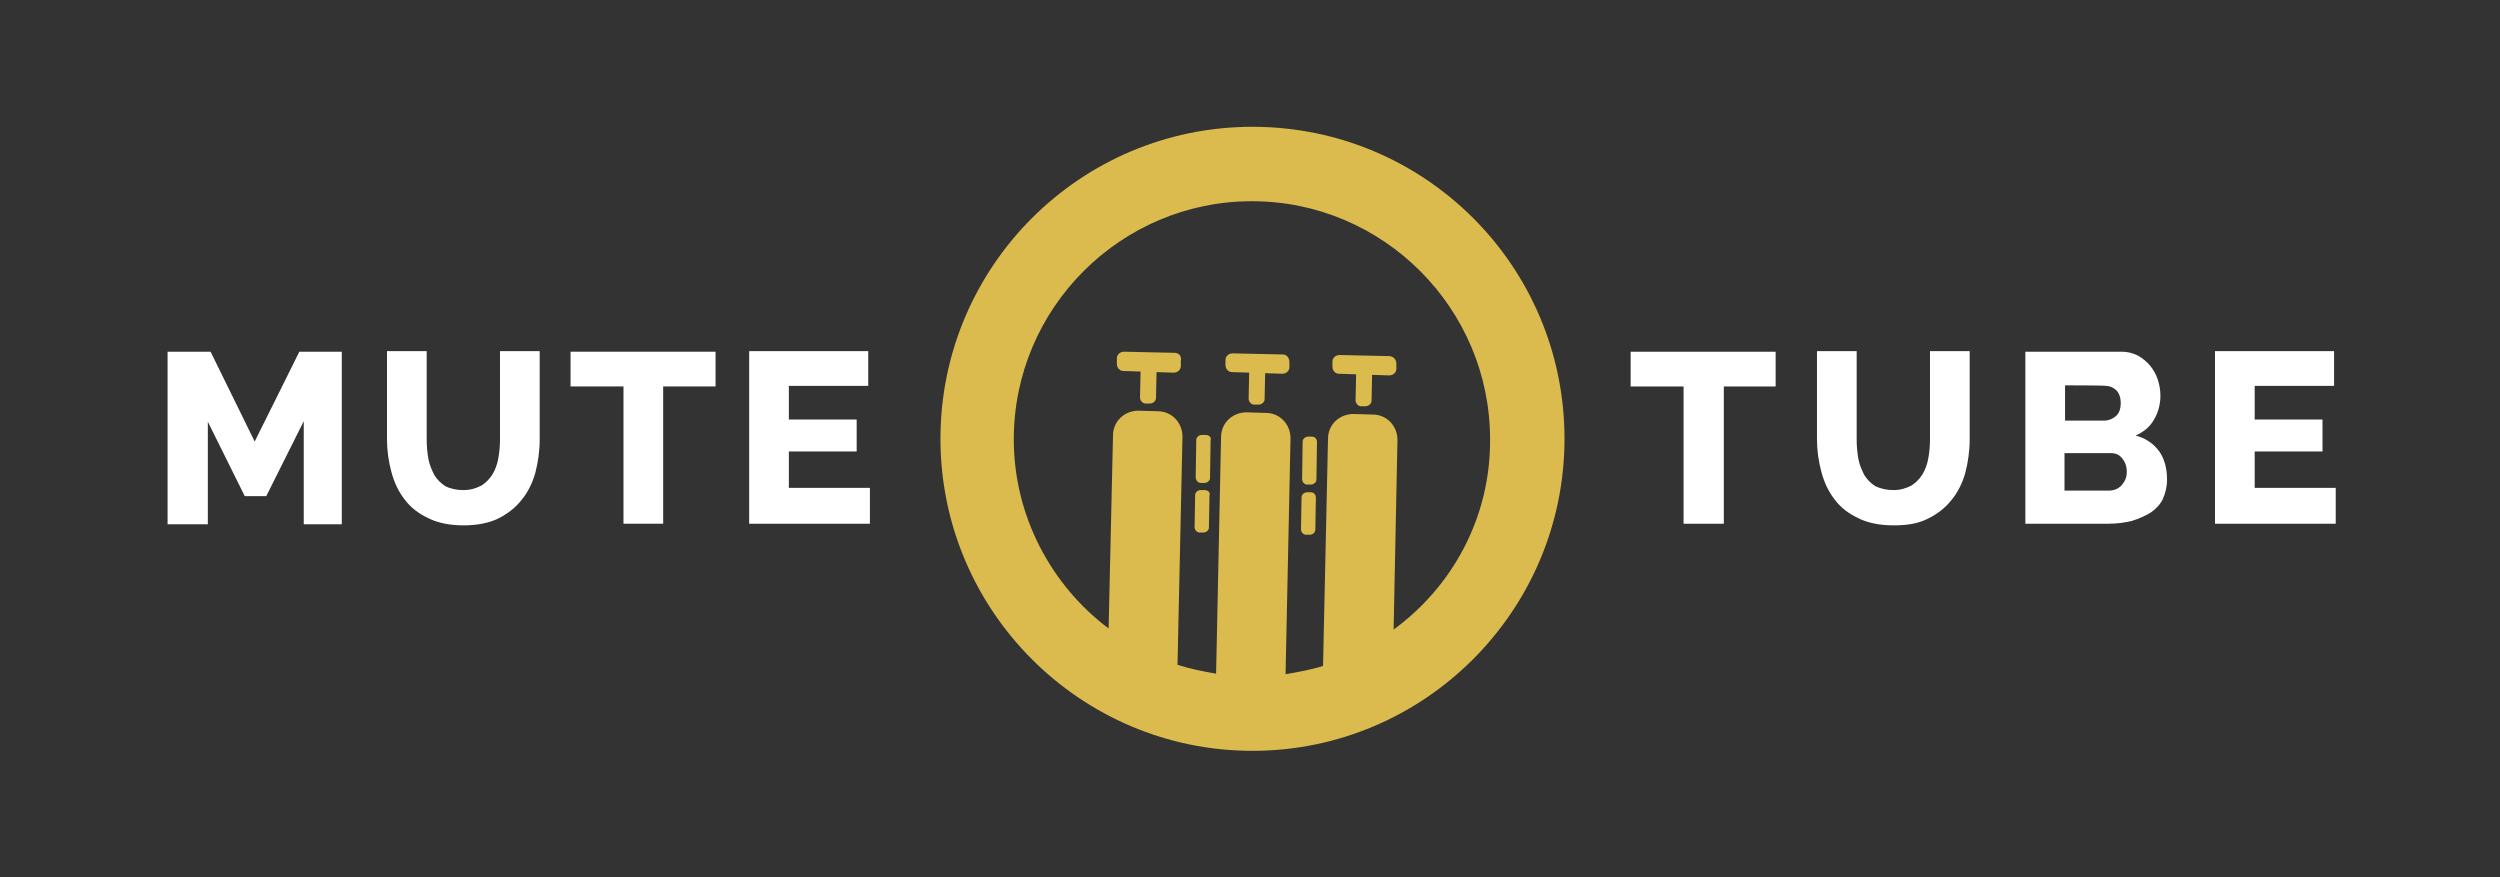
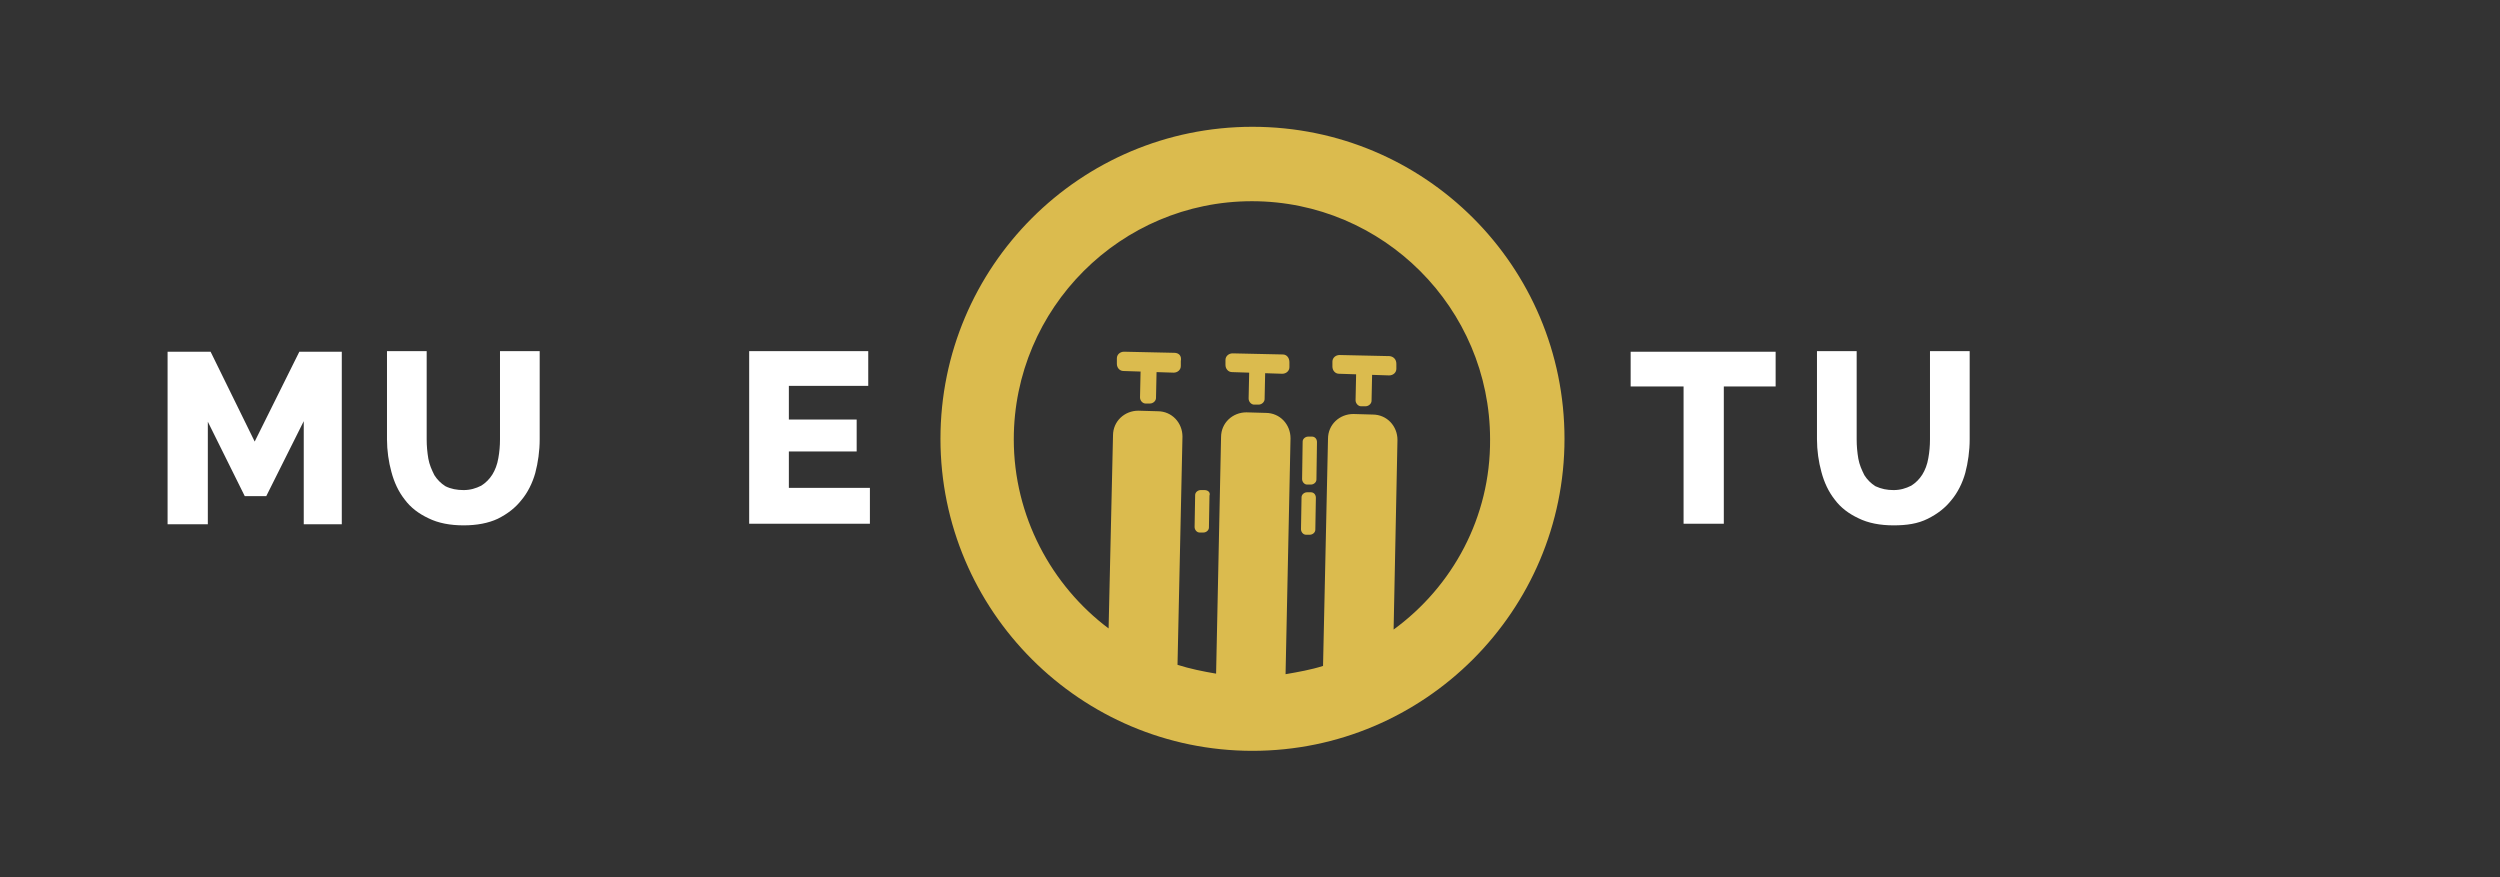
<svg xmlns="http://www.w3.org/2000/svg" version="1.1" id="Ebene_1" x="0px" y="0px" viewBox="0 0 453.5 159.1" style="enable-background:new 0 0 453.5 159.1;" xml:space="preserve">
  <rect x="0" y="0" width="453.5" height="159.1" fill="#333333" stroke="none" />
  <style type="text/css">
	.st0{fill:#FFFFFF;}
	.st1{fill:#DBBB4E;}
</style>
  <g>
    <path class="st0" d="M55.1,95.1V76.4L48.3,90h-3.9l-6.7-13.5v18.6h-7.3V63.8h7.8l8,16.3l8.1-16.3h7.7v31.3H55.1z" />
    <path class="st0" d="M84.1,88.9c1.2,0,2.2-0.3,3.2-0.8c0.8-0.5,1.5-1.2,2-2c0.5-0.8,0.9-1.8,1.1-3c0.2-1.1,0.3-2.2,0.3-3.4v-16h7.2   v16c0,2.1-0.3,4.2-0.8,6.1c-0.5,1.8-1.4,3.6-2.5,4.9c-1.1,1.4-2.5,2.5-4.3,3.4c-1.7,0.8-3.8,1.2-6.2,1.2s-4.6-0.4-6.4-1.3   c-1.7-0.8-3.2-1.9-4.3-3.4c-1.1-1.4-1.9-3.1-2.4-5c-0.5-1.8-0.8-3.9-0.8-5.9v-16h7.2v16c0,1.2,0.1,2.3,0.3,3.5c0.2,1.1,0.6,2,1.1,3   c0.5,0.8,1.2,1.5,2,2C81.8,88.7,82.9,88.9,84.1,88.9z" />
-     <path class="st0" d="M129.8,70.1h-9.5V95h-7.2V70.1h-9.6v-6.3h26.3V70.1z" />
    <path class="st0" d="M157.8,88.7V95h-21.9V63.7h21.6V70h-14.4v6.1h12.3v5.8h-12.3v6.6h14.7V88.7z" />
  </g>
  <g>
    <path class="st0" d="M322.2,70.1h-9.5V95h-7.3V70.1h-9.6v-6.3h26.3v6.3H322.2z" />
    <path class="st0" d="M343.5,88.9c1.2,0,2.2-0.3,3.2-0.8c0.8-0.5,1.5-1.2,2-2c0.5-0.8,0.9-1.8,1.1-3c0.2-1.1,0.3-2.2,0.3-3.4v-16   h7.2v16c0,2.1-0.3,4.2-0.8,6.1c-0.5,1.8-1.4,3.6-2.5,4.9c-1.1,1.4-2.5,2.5-4.3,3.4s-3.8,1.2-6.2,1.2s-4.6-0.4-6.4-1.3   c-1.7-0.8-3.2-1.9-4.3-3.4c-1.1-1.4-1.9-3.1-2.4-5c-0.5-1.8-0.8-3.9-0.8-5.9v-16h7.2v16c0,1.2,0.1,2.3,0.3,3.5c0.2,1.1,0.6,2,1.1,3   c0.5,0.8,1.2,1.5,2,2C341.3,88.7,342.3,88.9,343.5,88.9z" />
-     <path class="st0" d="M393.1,87c0,1.3-0.3,2.5-0.8,3.6c-0.5,1-1.3,1.8-2.2,2.4c-1,0.6-2.1,1.1-3.4,1.5c-1.3,0.3-2.6,0.5-4.1,0.5   h-15.2V63.8h17.4c1.1,0,2,0.2,3,0.7c0.9,0.5,1.6,1.1,2.2,1.8s1.1,1.6,1.4,2.5c0.3,0.9,0.5,1.9,0.5,3c0,1.5-0.4,3-1.1,4.2   c-0.7,1.3-1.8,2.3-3.4,3c1.8,0.5,3.2,1.4,4.3,2.9C392.6,83.2,393.1,84.9,393.1,87z M374.6,69.9v6.4h7.1c0.8,0,1.5-0.3,2.1-0.8   c0.6-0.5,0.9-1.3,0.9-2.4c0-1-0.3-1.8-0.8-2.3c-0.5-0.5-1.2-0.8-1.9-0.8C382,69.9,374.6,69.9,374.6,69.9z M385.8,85.6   c0-1-0.3-1.8-0.8-2.4c-0.5-0.7-1.2-1-2.1-1h-8.4V89h8c0.9,0,1.7-0.3,2.3-0.9C385.5,87.3,385.8,86.6,385.8,85.6z" />
-     <path class="st0" d="M423.7,88.7V95h-21.9V63.7h21.6V70H409v6.1h12.3v5.8H409v6.6h14.7V88.7z" />
  </g>
  <g>
-     <path class="st1" d="M218.7,78.9H218c-0.5,0-1,0.4-1,0.9l-0.1,6.8c0,0.5,0.4,1,0.9,1h0.7c0.5,0,1-0.4,1-0.9l0.1-6.8   C219.8,79.3,219.3,78.9,218.7,78.9z" />
    <path class="st1" d="M238,79.2h-0.7c-0.5,0-1,0.4-1,0.9l-0.1,6.8c0,0.5,0.4,1,0.9,1h0.7c0.5,0,1-0.4,1-0.9l0.1-6.8   C238.9,79.6,238.5,79.2,238,79.2z" />
    <path class="st1" d="M218.5,88.9h-0.7c-0.5,0-1,0.4-1,0.9l-0.1,5.8c0,0.5,0.4,1,0.9,1h0.7c0.5,0,1-0.4,1-0.9l0.1-5.8   C219.6,89.4,219.2,88.9,218.5,88.9z" />
    <path class="st1" d="M237.8,89.3h-0.7c-0.5,0-1,0.4-1,0.9L236,96c0,0.5,0.4,1,0.9,1h0.7c0.5,0,1-0.4,1-0.9l0.1-5.8   C238.7,89.7,238.3,89.3,237.8,89.3z" />
    <path class="st1" d="M213,64l-9.1-0.2c-0.7,0-1.3,0.5-1.3,1.2V66c0,0.7,0.5,1.3,1.2,1.3l3.1,0.1l-0.1,4.7c0,0.6,0.5,1.1,1,1.1h0.8   c0.6,0,1.1-0.5,1.1-1l0.1-4.7l3.1,0.1c0.7,0,1.3-0.5,1.3-1.2v-0.9C214.4,64.5,213.8,64,213,64z" />
    <path class="st1" d="M232.7,64.3l-9.1-0.2c-0.7,0-1.3,0.5-1.3,1.2v0.9c0,0.7,0.5,1.3,1.2,1.3l3.1,0.1l-0.1,4.7c0,0.6,0.5,1.1,1,1.1   h0.8c0.6,0,1.1-0.5,1.1-1l0.1-4.7l3.1,0.1c0.7,0,1.3-0.5,1.3-1.2v-0.9C233.9,64.9,233.4,64.3,232.7,64.3z" />
    <path class="st1" d="M252.1,64.6l-9.1-0.2c-0.7,0-1.3,0.5-1.3,1.2v0.9c0,0.7,0.5,1.3,1.2,1.3l3.1,0.1l-0.1,4.7c0,0.6,0.5,1.1,1,1.1   h0.8c0.6,0,1.1-0.5,1.1-1l0.1-4.7l3.1,0.1c0.7,0,1.3-0.5,1.3-1.2v-0.9C253.3,65.2,252.8,64.7,252.1,64.6z" />
    <path class="st1" d="M227.2,23c-31.3,0-56.6,25.4-56.6,56.6s25.4,56.6,56.6,56.6s56.6-25.4,56.6-56.6C283.8,48.3,258.5,23,227.2,23   z M252.8,114.2l0.7-34.4c0-2.5-1.9-4.6-4.5-4.6l-3.5-0.1c-2.5,0-4.6,1.9-4.6,4.5l-0.9,41.2c-2.2,0.7-4.5,1.1-6.8,1.5l0.9-42.8   c0-2.5-1.9-4.6-4.5-4.6l-3.5-0.1c-2.5,0-4.6,1.9-4.6,4.5l-0.9,42.9c-2.4-0.4-4.8-0.9-7-1.6l0.9-41.4c0-2.5-1.9-4.6-4.5-4.6   l-3.5-0.1c-2.5,0-4.6,1.9-4.6,4.5l-0.8,35c-10.4-7.8-17.2-20.4-17.2-34.3c0-23.8,19.4-43.2,43.2-43.2s43.2,19.4,43.2,43.2   C270.4,93.8,263.5,106.4,252.8,114.2z" />
  </g>
</svg>